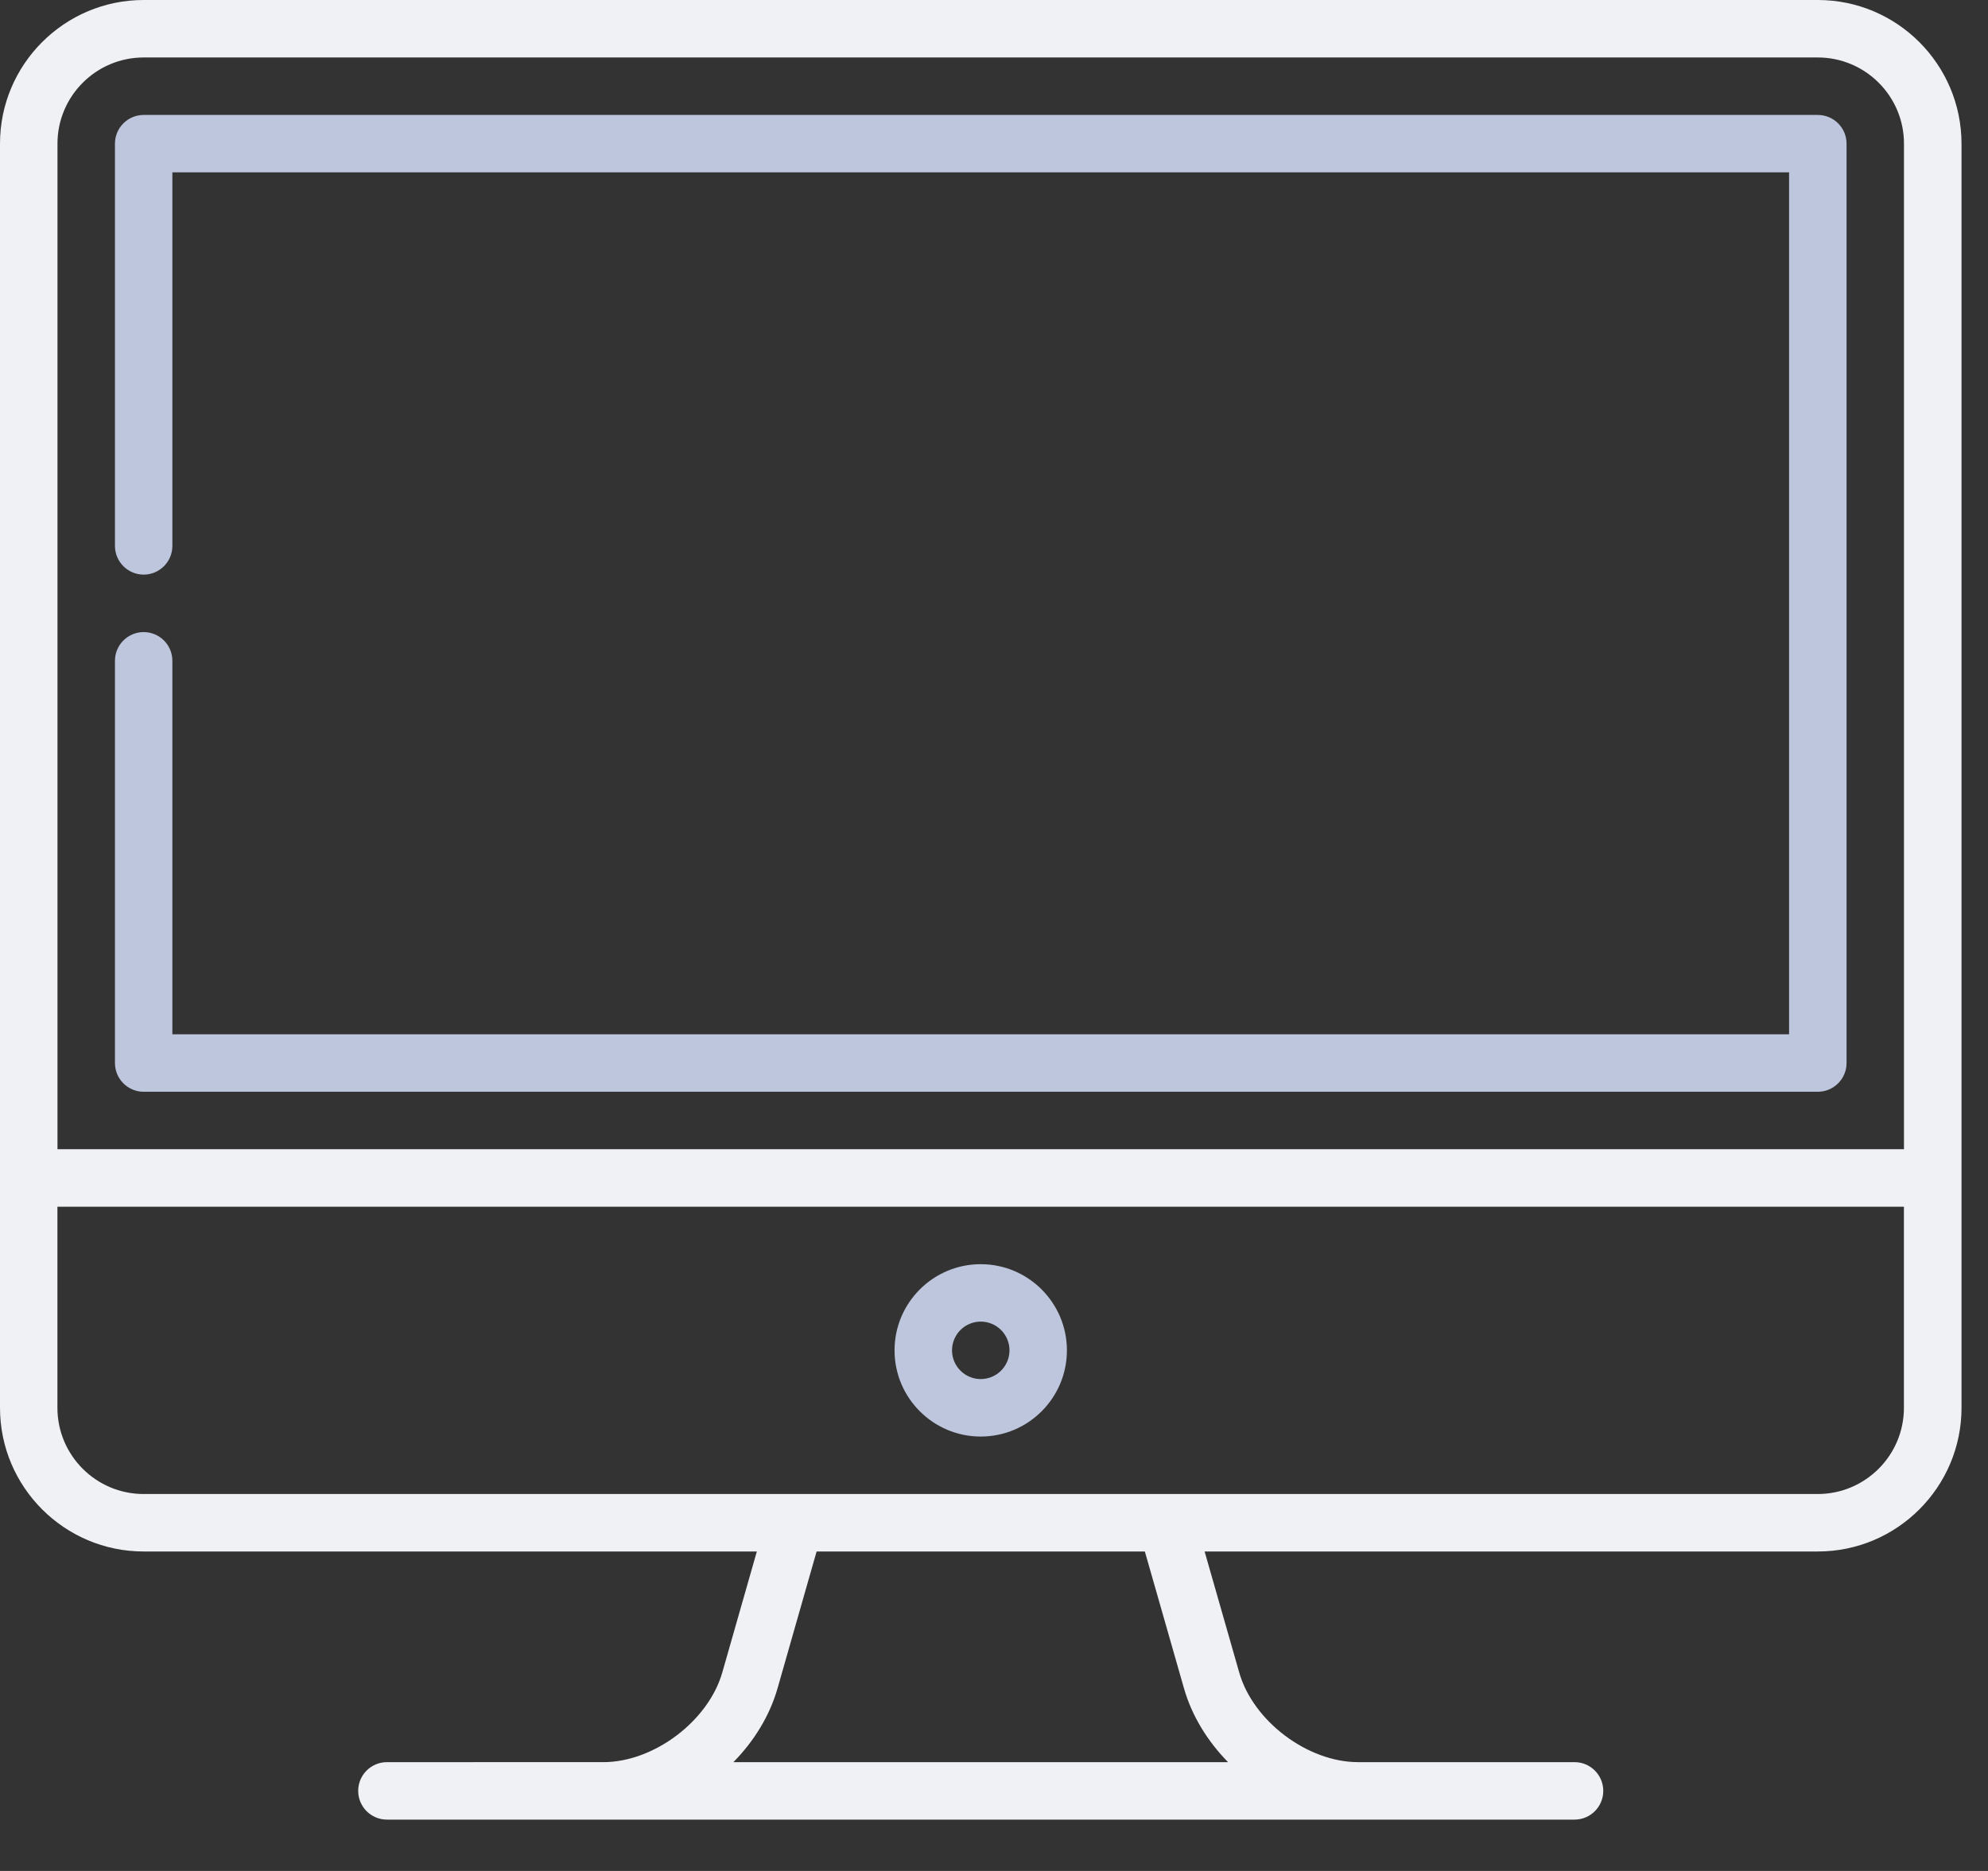
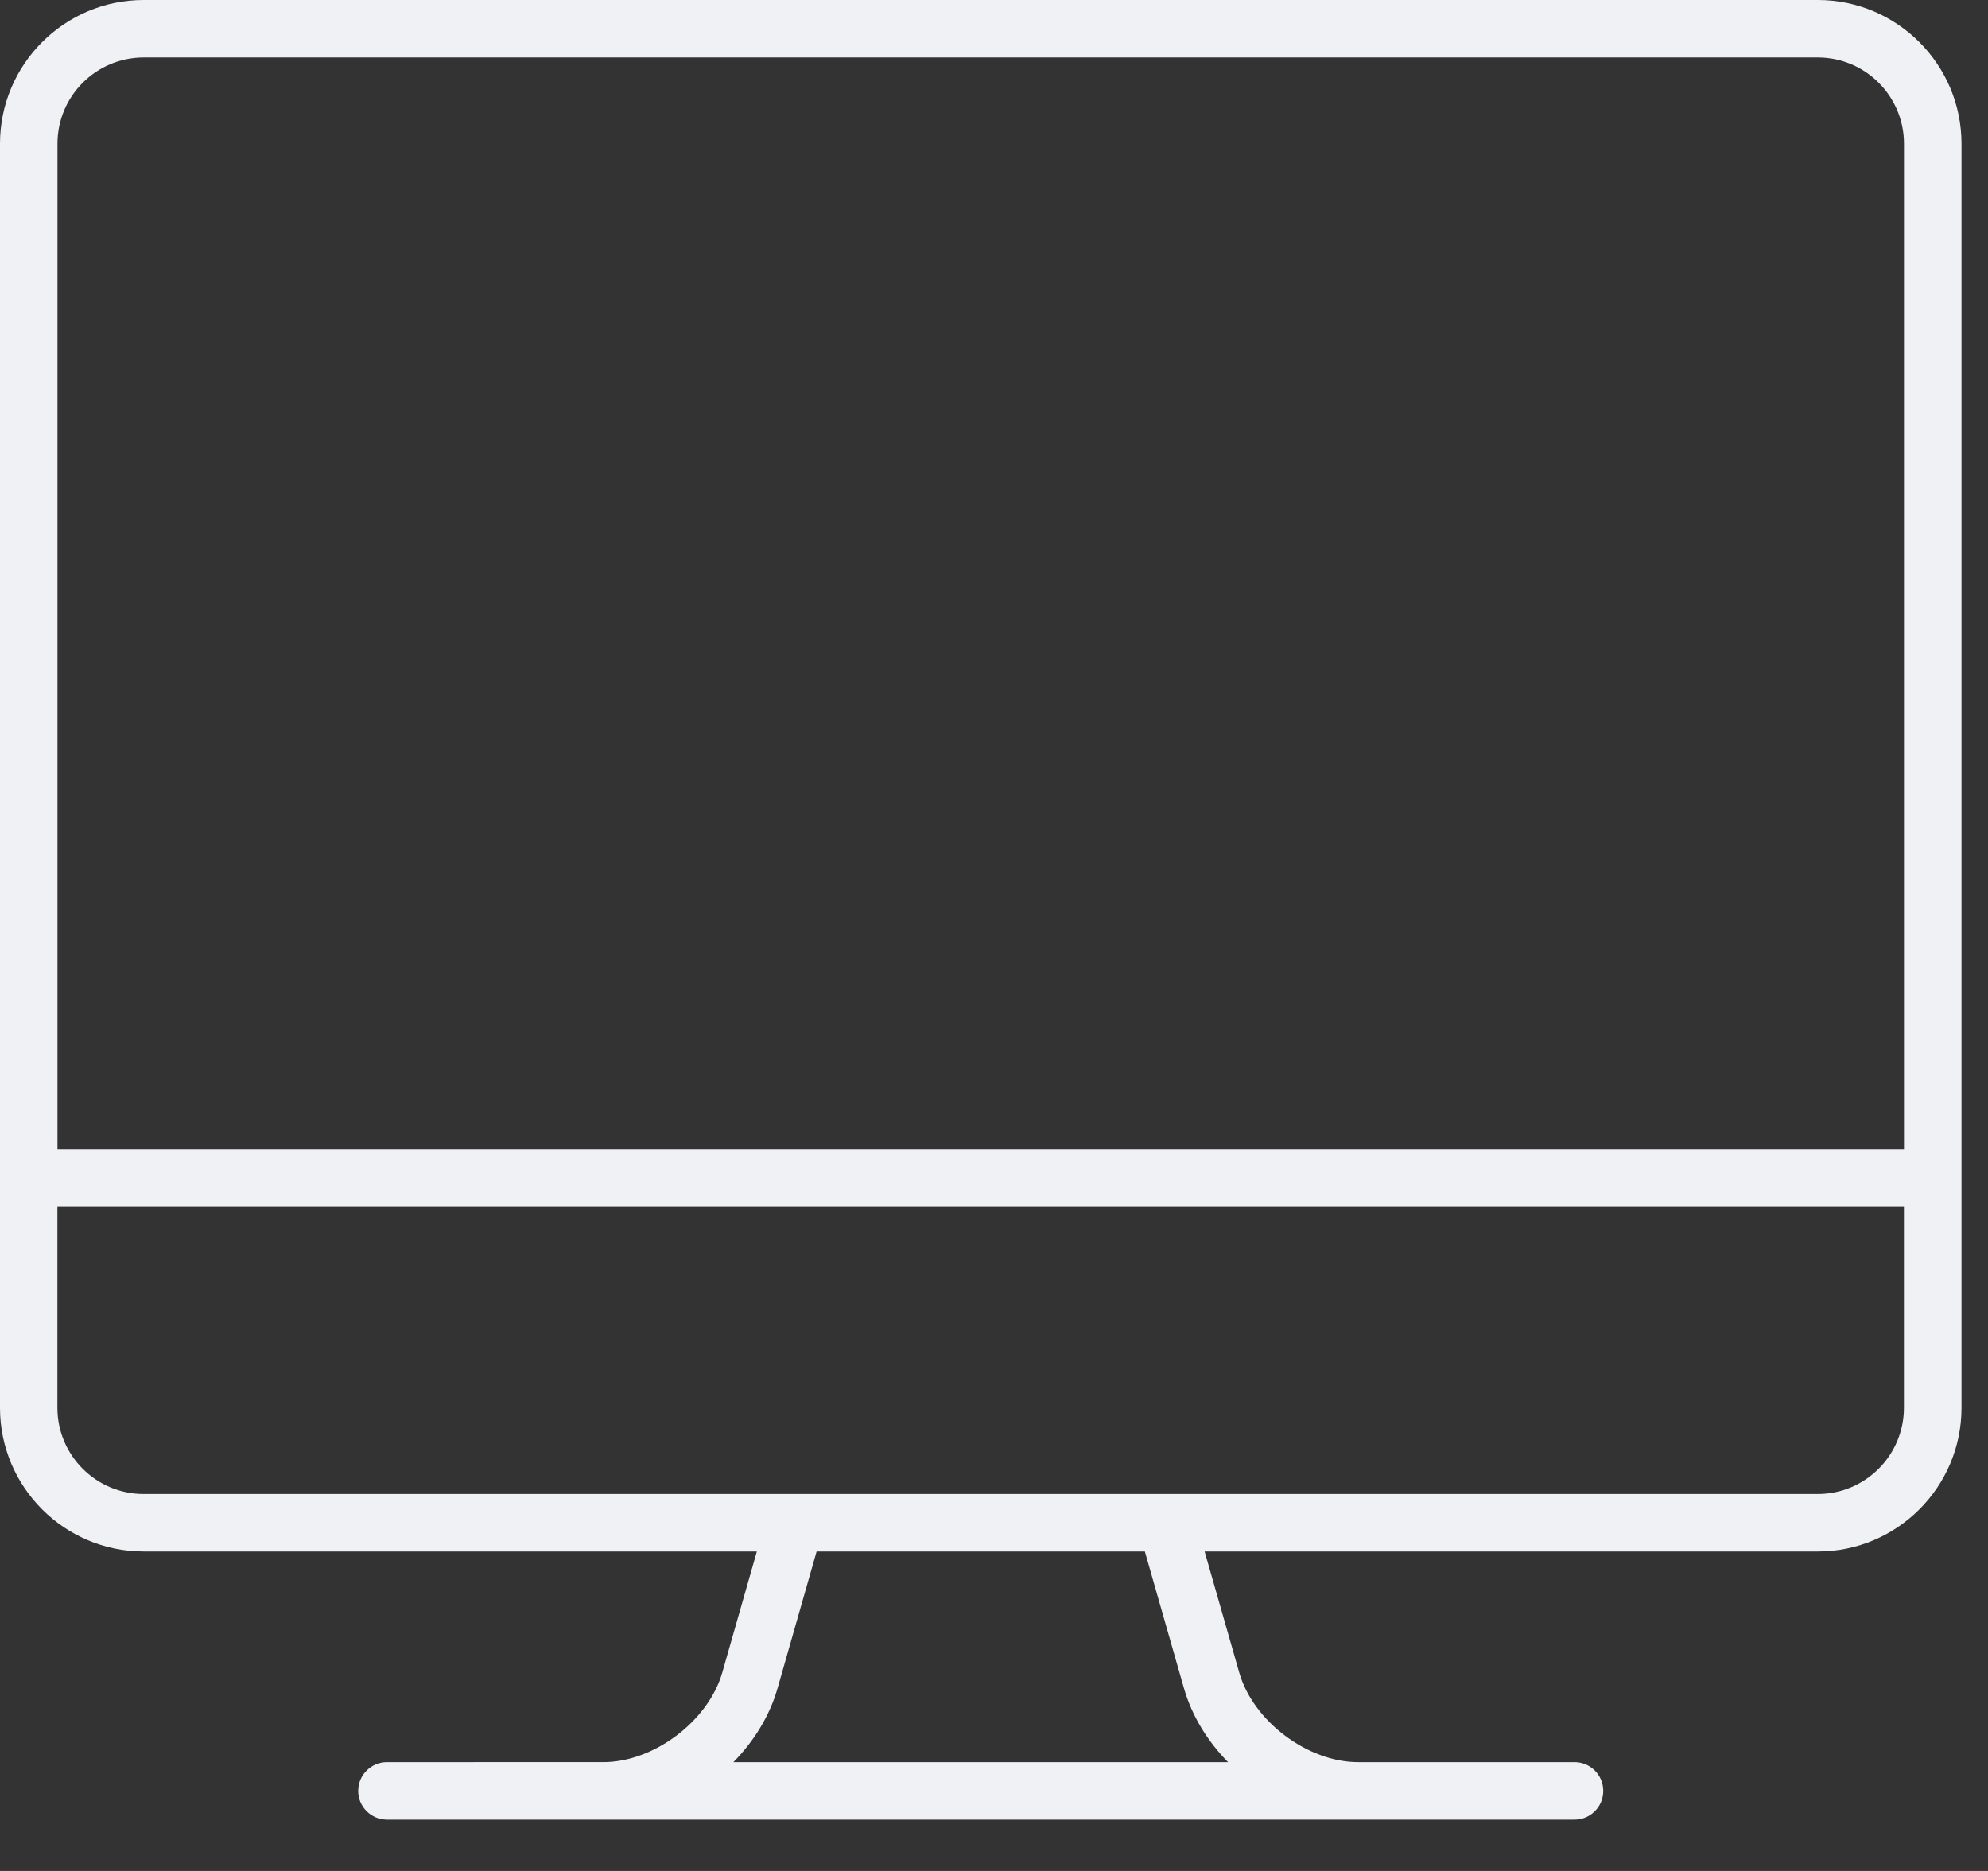
<svg xmlns="http://www.w3.org/2000/svg" width="34" height="32" viewBox="0 0 34 32">
  <rect x="0" y="0" width="34" height="32" fill="#333333" stroke="none" />
  <g fill="none" fill-rule="evenodd">
    <path fill="#F0F1F5" d="M31.09 25.553H2.456c-.813 0-1.474-.662-1.474-1.474v-3.44h31.58v3.44c0 .812-.66 1.474-1.474 1.474zm-10.841 3.323c.135.472.403.905.754 1.263h-8.46c.352-.358.62-.791.755-1.263l.668-2.34h5.614l.669 2.34zM2.457.983h28.632c.813 0 1.474.661 1.474 1.474v17.199H.983V2.457c0-.813.661-1.474 1.474-1.474zM31.089 0H2.457C1.102 0 0 1.102 0 2.457v21.622c0 1.354 1.102 2.457 2.457 2.457h10.487l-.591 2.07c-.238.83-1.17 1.533-2.034 1.533H6.618c-.272 0-.492.22-.492.492 0 .27.22.491.492.491h20.31c.272 0 .492-.22.492-.491 0-.272-.22-.492-.491-.492h-3.702c-.865 0-1.796-.702-2.033-1.533l-.592-2.07H31.09c1.355 0 2.457-1.103 2.457-2.457V2.457C33.546 1.102 32.444 0 31.09 0z" />
-     <path fill="#BEC6DD" d="M2.457 18.673h28.632c.271 0 .492-.22.492-.491V2.457c0-.271-.22-.491-.492-.491H2.457c-.271 0-.491.22-.491.491v6.88c0 .27.22.491.491.491s.491-.22.491-.491V2.948h27.65V17.69H2.948v-6.388c0-.271-.22-.491-.491-.491s-.491.22-.491.491v6.88c0 .271.22.491.491.491M16.773 23.587c-.27 0-.491-.22-.491-.491s.22-.492.491-.492.492.22.492.492c0 .27-.22.491-.492.491m0-1.965c-.813 0-1.474.66-1.474 1.474 0 .813.661 1.474 1.474 1.474s1.474-.661 1.474-1.474-.661-1.474-1.474-1.474" />
  </g>
</svg>